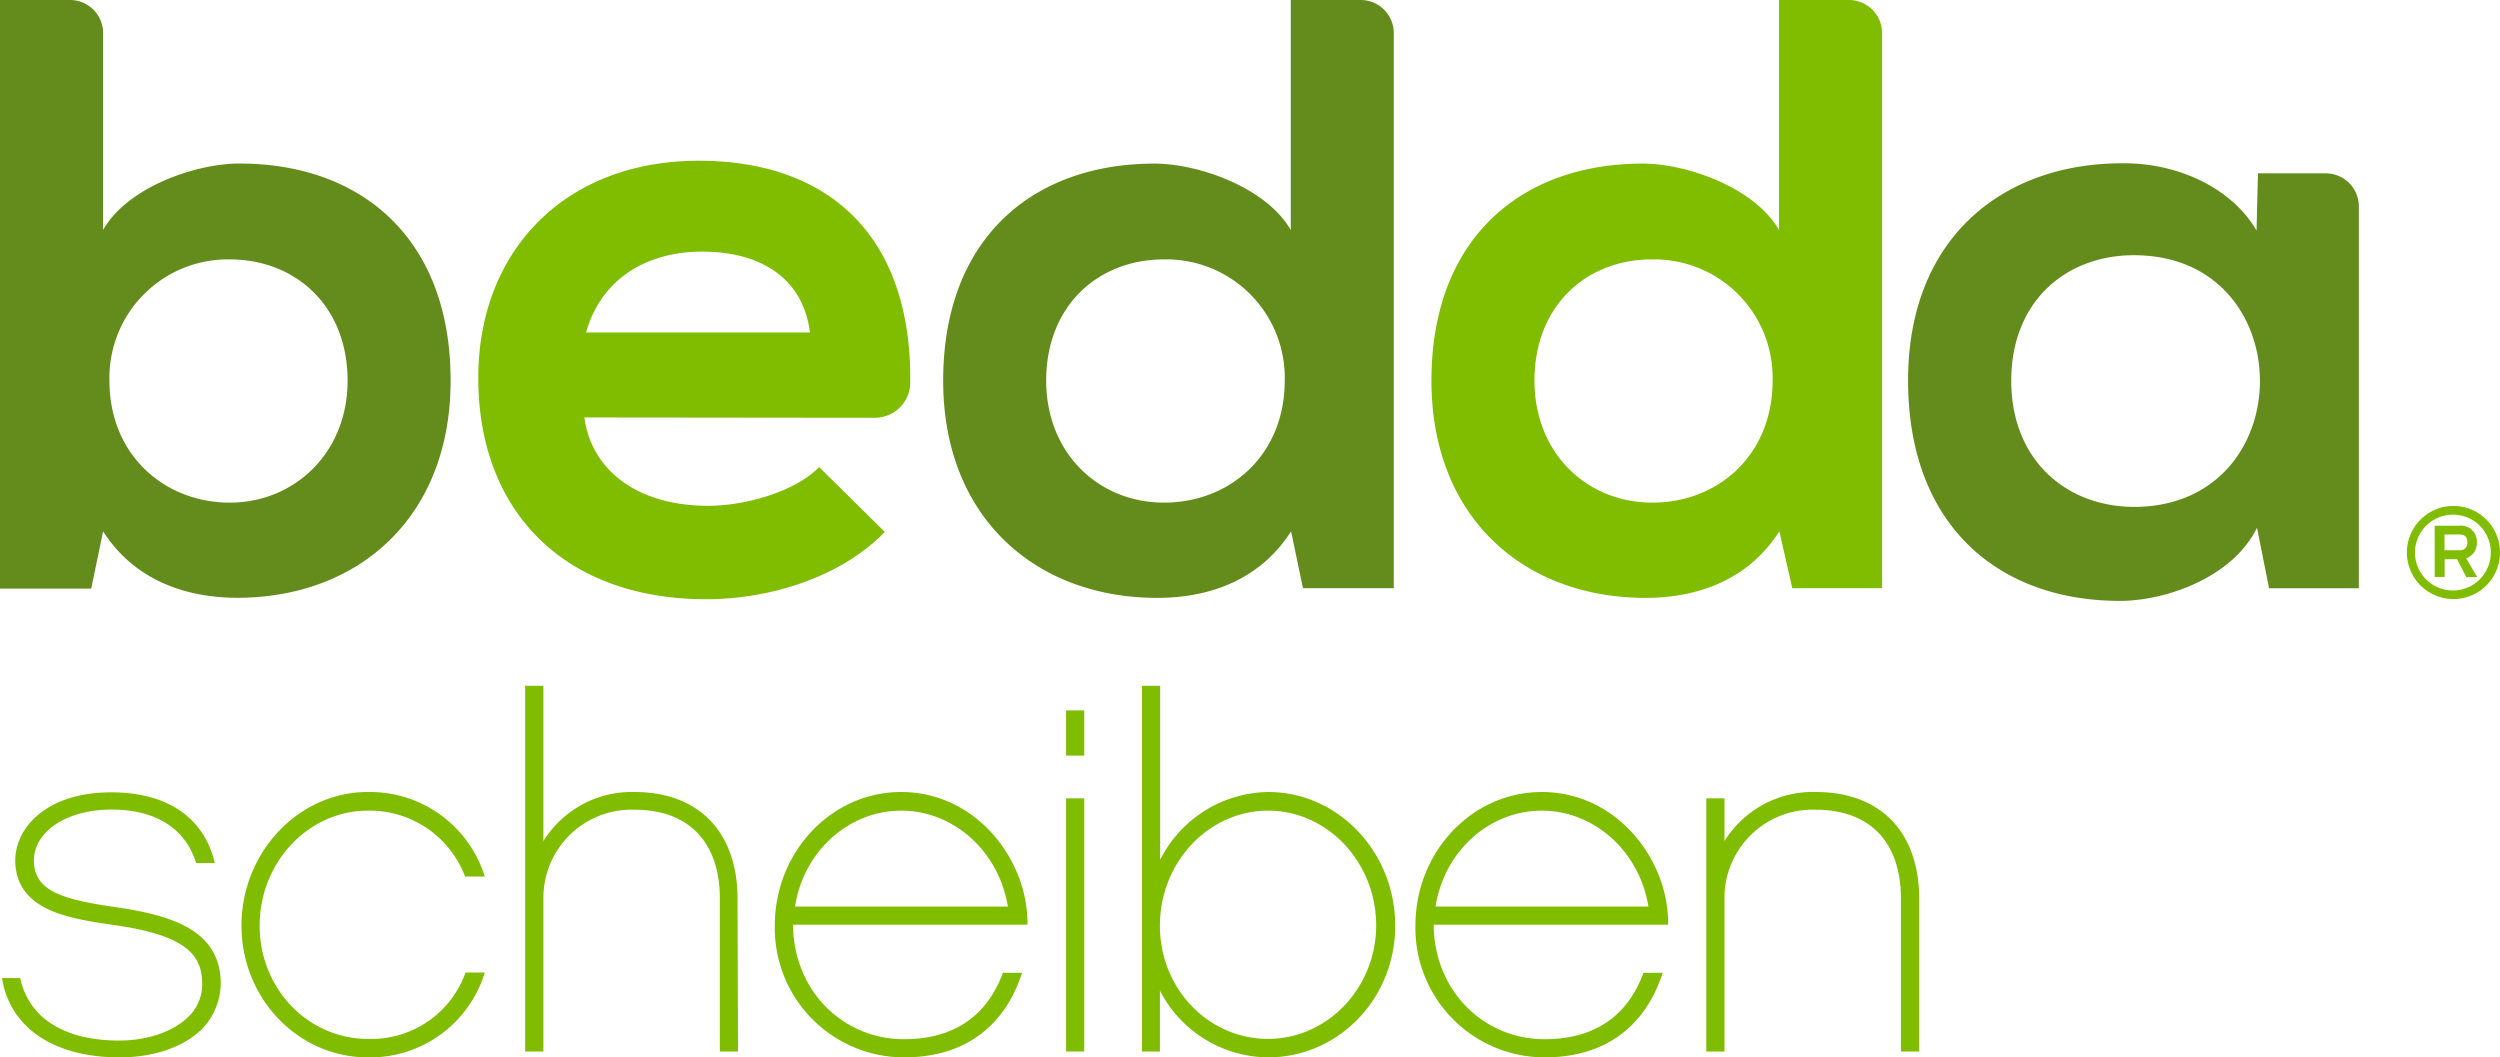
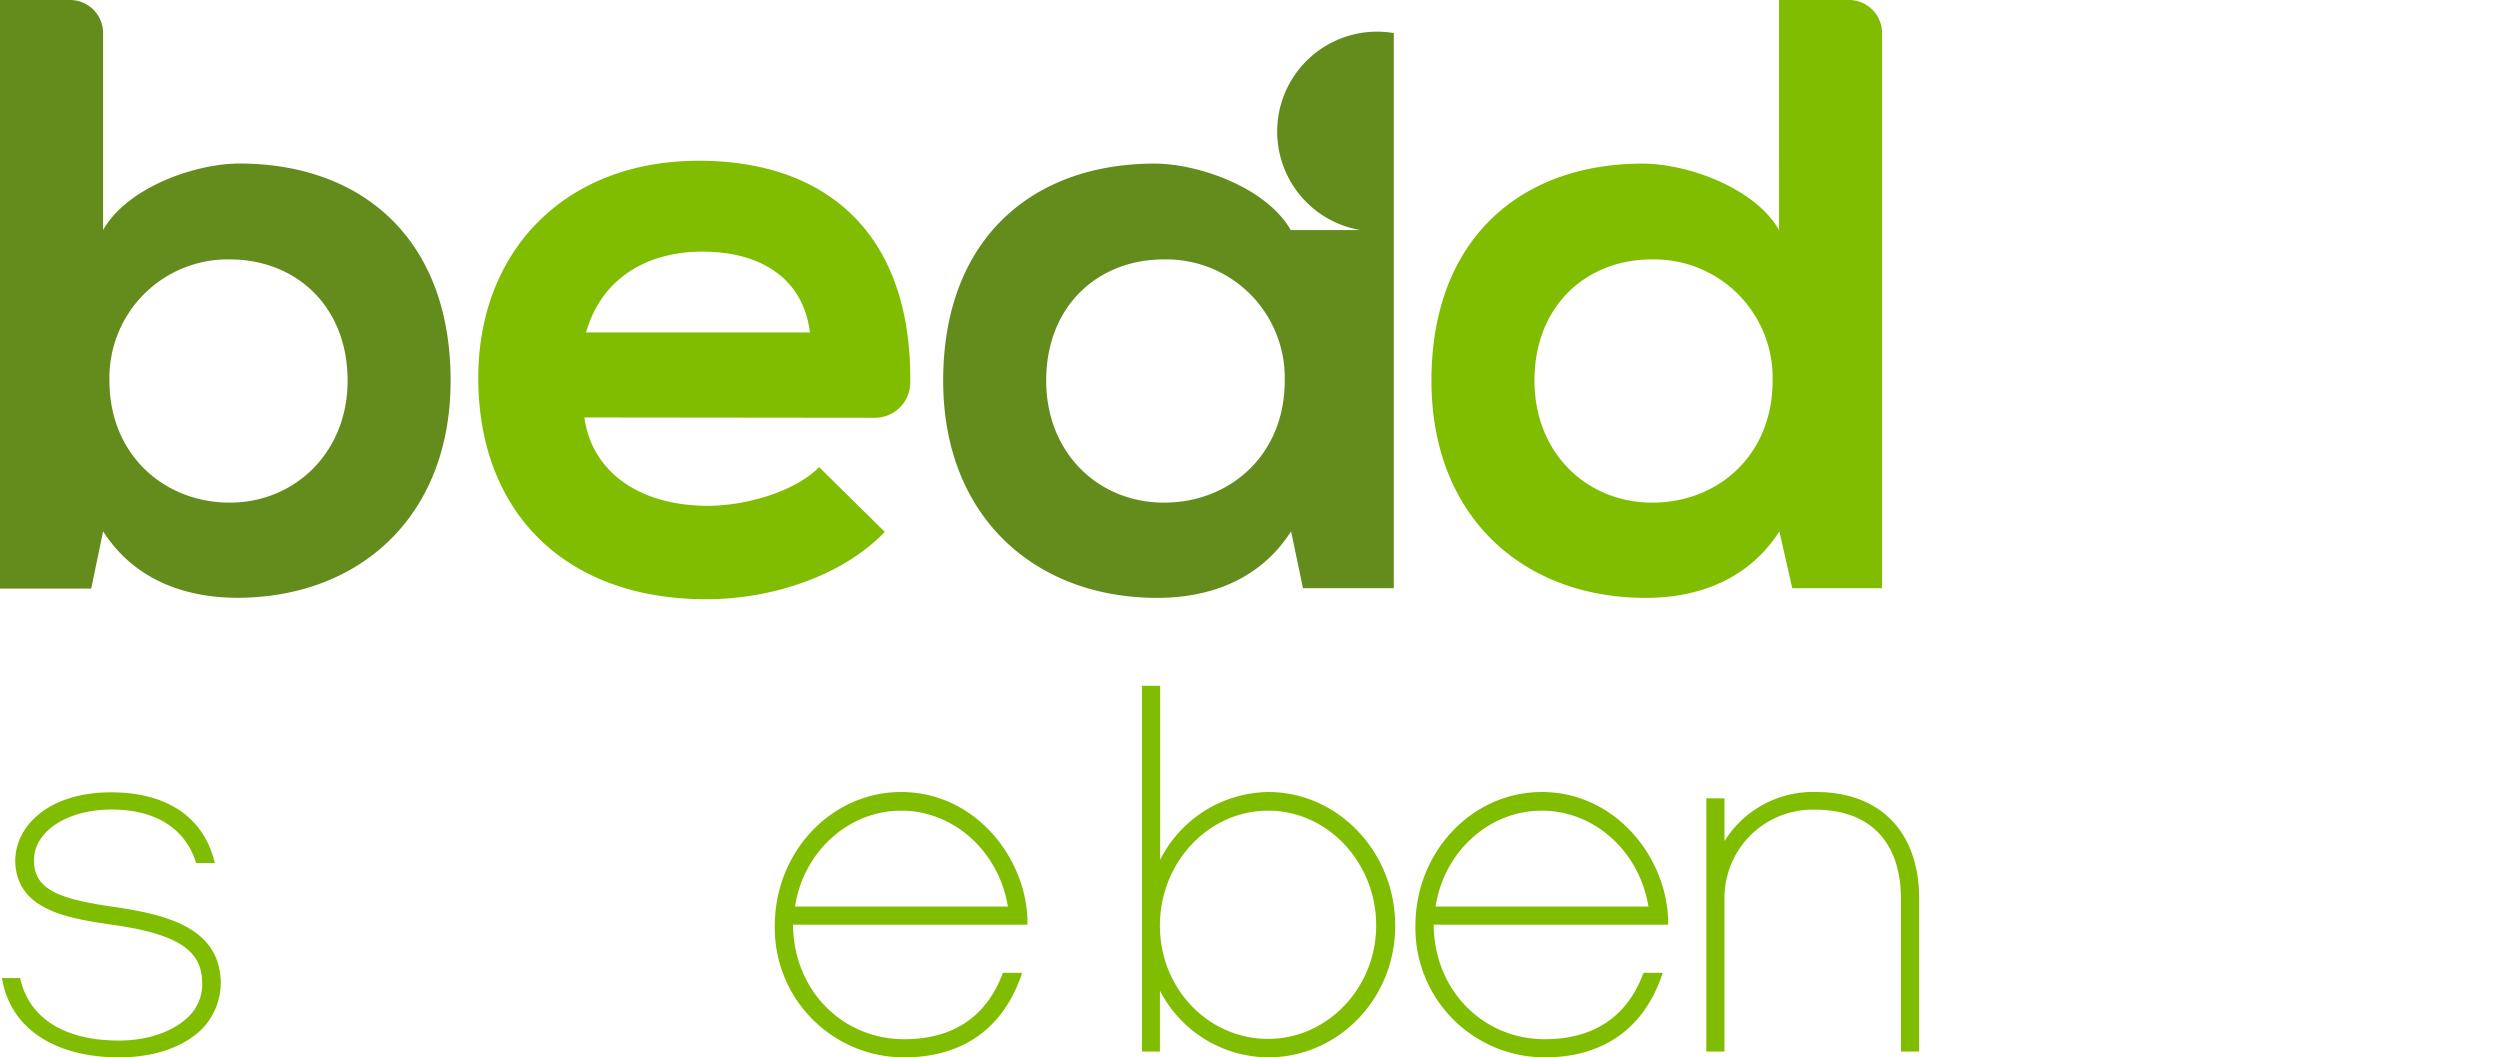
<svg xmlns="http://www.w3.org/2000/svg" viewBox="0 0 315.24 133.33">
  <defs>
    <style>.cls-1{fill:#80bc00;}.cls-2{fill:#638c1c;}</style>
  </defs>
  <g id="Ebene_2" data-name="Ebene 2">
    <g id="Ebene_1-2" data-name="Ebene 1">
      <path class="cls-1" d="M25.6,129.62c-2.29,2.35-6.07,3.71-10.54,3.71-8,0-13.76-3.53-14.81-10H2.54c1.12,5.15,5.71,7.88,12.46,7.88,3.85,0,7.07-1.24,8.93-3.17a5.7,5.7,0,0,0,1.55-4.4c-.13-3.9-3.29-5.88-11.1-7-5.51-.81-12.33-1.73-12.46-8.06,0-4.34,4.1-8.67,12.09-8.67,7.07,0,11.72,3.16,13.08,8.92H24.73c-1.3-4.28-5-6.75-10.66-6.75s-9.85,2.78-9.79,6.5,3.41,4.84,10.47,5.83c6.64,1,12.77,2.73,13.08,9.17A8.44,8.44,0,0,1,25.6,129.62Z" />
-       <path class="cls-1" d="M46.38,133.33c-8.8,0-15.93-7.43-15.93-16.61s7.13-16.85,15.93-16.85a15.16,15.16,0,0,1,14.75,10.66H58.65a12.86,12.86,0,0,0-12.27-8.31c-7.5,0-13.64,6.51-13.64,14.5S38.88,131,46.38,131a12.62,12.62,0,0,0,12.33-8.37h2.42A15.11,15.11,0,0,1,46.38,133.33Z" />
-       <path class="cls-1" d="M93.06,132.59H90.77V113.32c0-7-3.78-11.22-10.79-11.22a11.12,11.12,0,0,0-11.46,11.22v19.27h-2.3V86.48h2.3v19.58A13.12,13.12,0,0,1,80,99.87c8.19,0,13,5.14,13,13.45Z" />
      <path class="cls-1" d="M100,116.6c.06,8.31,6.26,14.44,14,14.44,7.5,0,10.91-4.15,12.46-8.37h2.42c-2.24,6.88-7.38,10.66-14.88,10.66a16.31,16.31,0,0,1-16.3-16.61c0-9.29,7.13-16.85,15.93-16.85,9.54,0,16.05,8.67,15.93,16.73Zm27.09-2.29c-1.12-6.88-6.76-12.09-13.45-12.09s-12.34,5.21-13.39,12.09Z" />
-       <path class="cls-1" d="M136.72,95.28h-2.29v-5.7h2.29Zm0,37.31h-2.29V100.67h2.29Z" />
      <path class="cls-1" d="M159.9,133.33a15.48,15.48,0,0,1-13.64-8.42v7.68H144V86.48h2.29v21.94a15.49,15.49,0,0,1,13.64-8.55c8.8,0,16,7.56,16,16.85S168.7,133.33,159.9,133.33Zm0-31.11c-7.5,0-13.64,6.51-13.64,14.5S152.4,131,159.9,131s13.63-6.44,13.63-14.32S167.46,102.22,159.9,102.22Z" />
      <path class="cls-1" d="M180.78,116.6c.06,8.31,6.26,14.44,14,14.44,7.5,0,10.91-4.15,12.46-8.37h2.42c-2.23,6.88-7.38,10.66-14.88,10.66a16.31,16.31,0,0,1-16.3-16.61c0-9.29,7.13-16.85,15.93-16.85,9.55,0,16.06,8.67,15.93,16.73Zm27.08-2.29c-1.11-6.88-6.75-12.09-13.45-12.09s-12.33,5.21-13.39,12.09Z" />
      <path class="cls-1" d="M242,132.59h-2.3V113.32c0-7-3.78-11.22-10.78-11.22a11.12,11.12,0,0,0-11.47,11.22v19.27h-2.29V100.67h2.29v5.39A13.14,13.14,0,0,1,229,99.87c8.18,0,13,5.14,13,13.45Z" />
-       <path class="cls-1" d="M309.37,75.54a5.87,5.87,0,1,1,5.87-5.87A5.87,5.87,0,0,1,309.37,75.54Zm0-10.64a4.78,4.78,0,1,0,4.71,4.77A4.74,4.74,0,0,0,309.37,64.9Zm3,7.87H311l-1.17-2.26h-1.57v2.24H307V66.29h3.1a2,2,0,0,1,2.22,2.11,2,2,0,0,1-1.35,2Zm-2.24-3.38a.92.92,0,0,0,1-1c0-.73-.39-1-1-1h-1.89v2Z" />
      <path class="cls-1" d="M73.69,52.64c.85,6.47,6.48,11.14,15.6,11.14,4.78,0,11-1.81,14-4.88l8.28,8.17c-5.52,5.73-14.54,8.49-22.5,8.49-18,0-28.76-11.15-28.76-27.91,0-15.92,10.83-27.38,27.81-27.38,16.27,0,26.86,9.35,26.66,28a4.46,4.46,0,0,1-4.44,4.41Zm28.44-10.72c-.84-6.79-6.15-10.19-13.58-10.19-7,0-12.73,3.4-14.65,10.19Z" />
-       <path class="cls-2" d="M175.75,4.17v70H164.3L162.8,67c-4,6.26-10.5,8.39-16.87,8.39-15.39,0-27-10.19-27-27.38,0-18,11.36-27.38,26.64-27.38,5.52,0,14.11,3,17.19,8.38V0h8.78A4.17,4.17,0,0,1,175.75,4.17ZM131.92,48c0,9.12,6.58,15.38,14.86,15.38S162,57.41,162,48a14.93,14.93,0,0,0-15.17-15.29C138.5,32.68,131.92,38.52,131.92,48Z" />
+       <path class="cls-2" d="M175.75,4.17v70H164.3L162.8,67c-4,6.26-10.5,8.39-16.87,8.39-15.39,0-27-10.19-27-27.38,0-18,11.36-27.38,26.64-27.38,5.52,0,14.11,3,17.19,8.38h8.78A4.17,4.17,0,0,1,175.75,4.17ZM131.92,48c0,9.12,6.58,15.38,14.86,15.38S162,57.41,162,48a14.93,14.93,0,0,0-15.17-15.29C138.5,32.68,131.92,38.52,131.92,48Z" />
      <path class="cls-1" d="M237.32,4.17v70H226L224.37,67c-4,6.26-10.5,8.39-16.87,8.39-15.39,0-27-10.19-27-27.38,0-18,11.36-27.38,26.64-27.38,5.52,0,14.11,3,17.19,8.38V0h8.78A4.17,4.17,0,0,1,237.32,4.17ZM193.49,48c0,9.12,6.58,15.38,14.86,15.38S223.52,57.41,223.52,48a14.93,14.93,0,0,0-15.17-15.29C200.07,32.68,193.49,38.52,193.49,48Z" />
-       <path class="cls-2" d="M284.72,21.86h8.55A4.17,4.17,0,0,1,297.44,26V74.18H286.12l-1.52-7.64c-3,6.15-11.15,9.12-17,9.23-15.5.11-27-9.44-27-27.8,0-18,12-27.49,27.28-27.38,7,0,13.68,3.29,16.66,8.49ZM253.61,48c0,10.54,7.7,16.57,17,15.86,19.16-1.48,19.13-30.2,0-31.62C261.29,31.52,253.61,37.44,253.61,48Z" />
      <path class="cls-2" d="M13,4.17V29c3.07-5.41,11.67-8.38,17.19-8.38,15.28,0,26.63,9.34,26.63,27.38,0,17.19-11.56,27.38-26.95,27.38C23.45,75.35,17,73.22,13,67l-1.5,7.22H0V0H8.78A4.17,4.17,0,0,1,13,4.17ZM13.8,48c0,9.44,7,15.38,15.17,15.38S43.83,57.09,43.83,48c0-9.45-6.58-15.29-14.86-15.29A14.93,14.93,0,0,0,13.8,48Z" />
    </g>
  </g>
</svg>